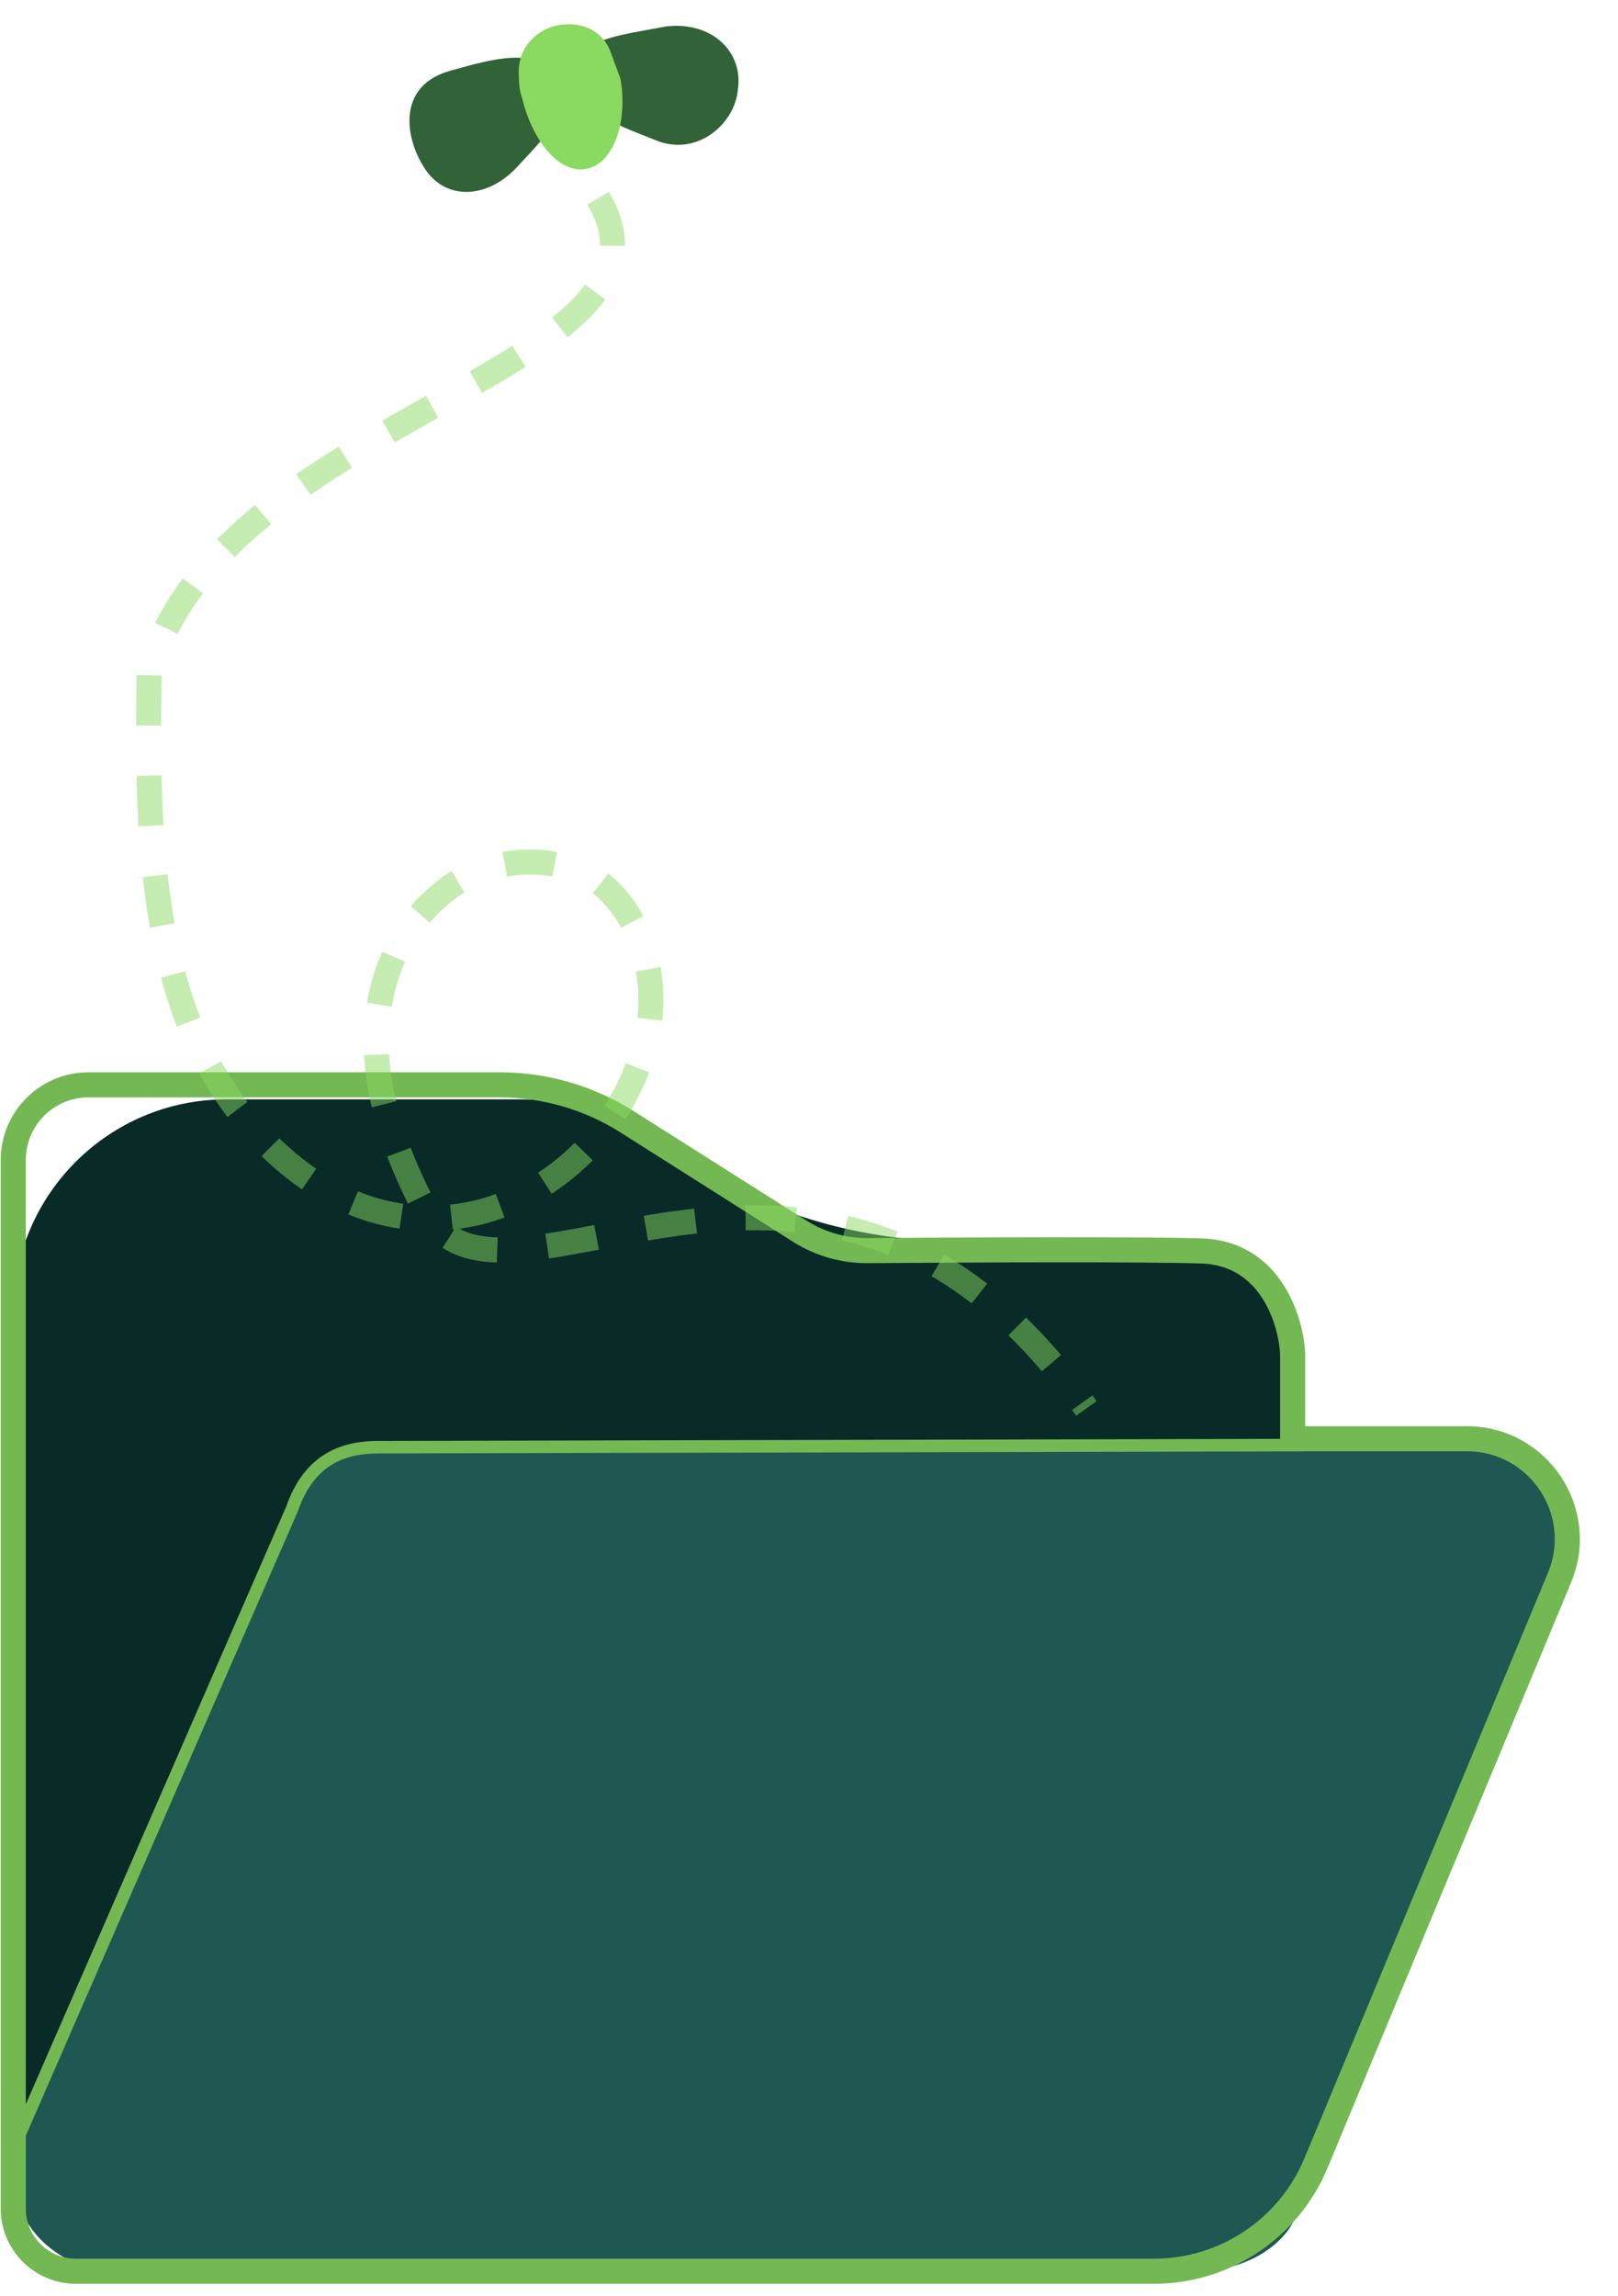
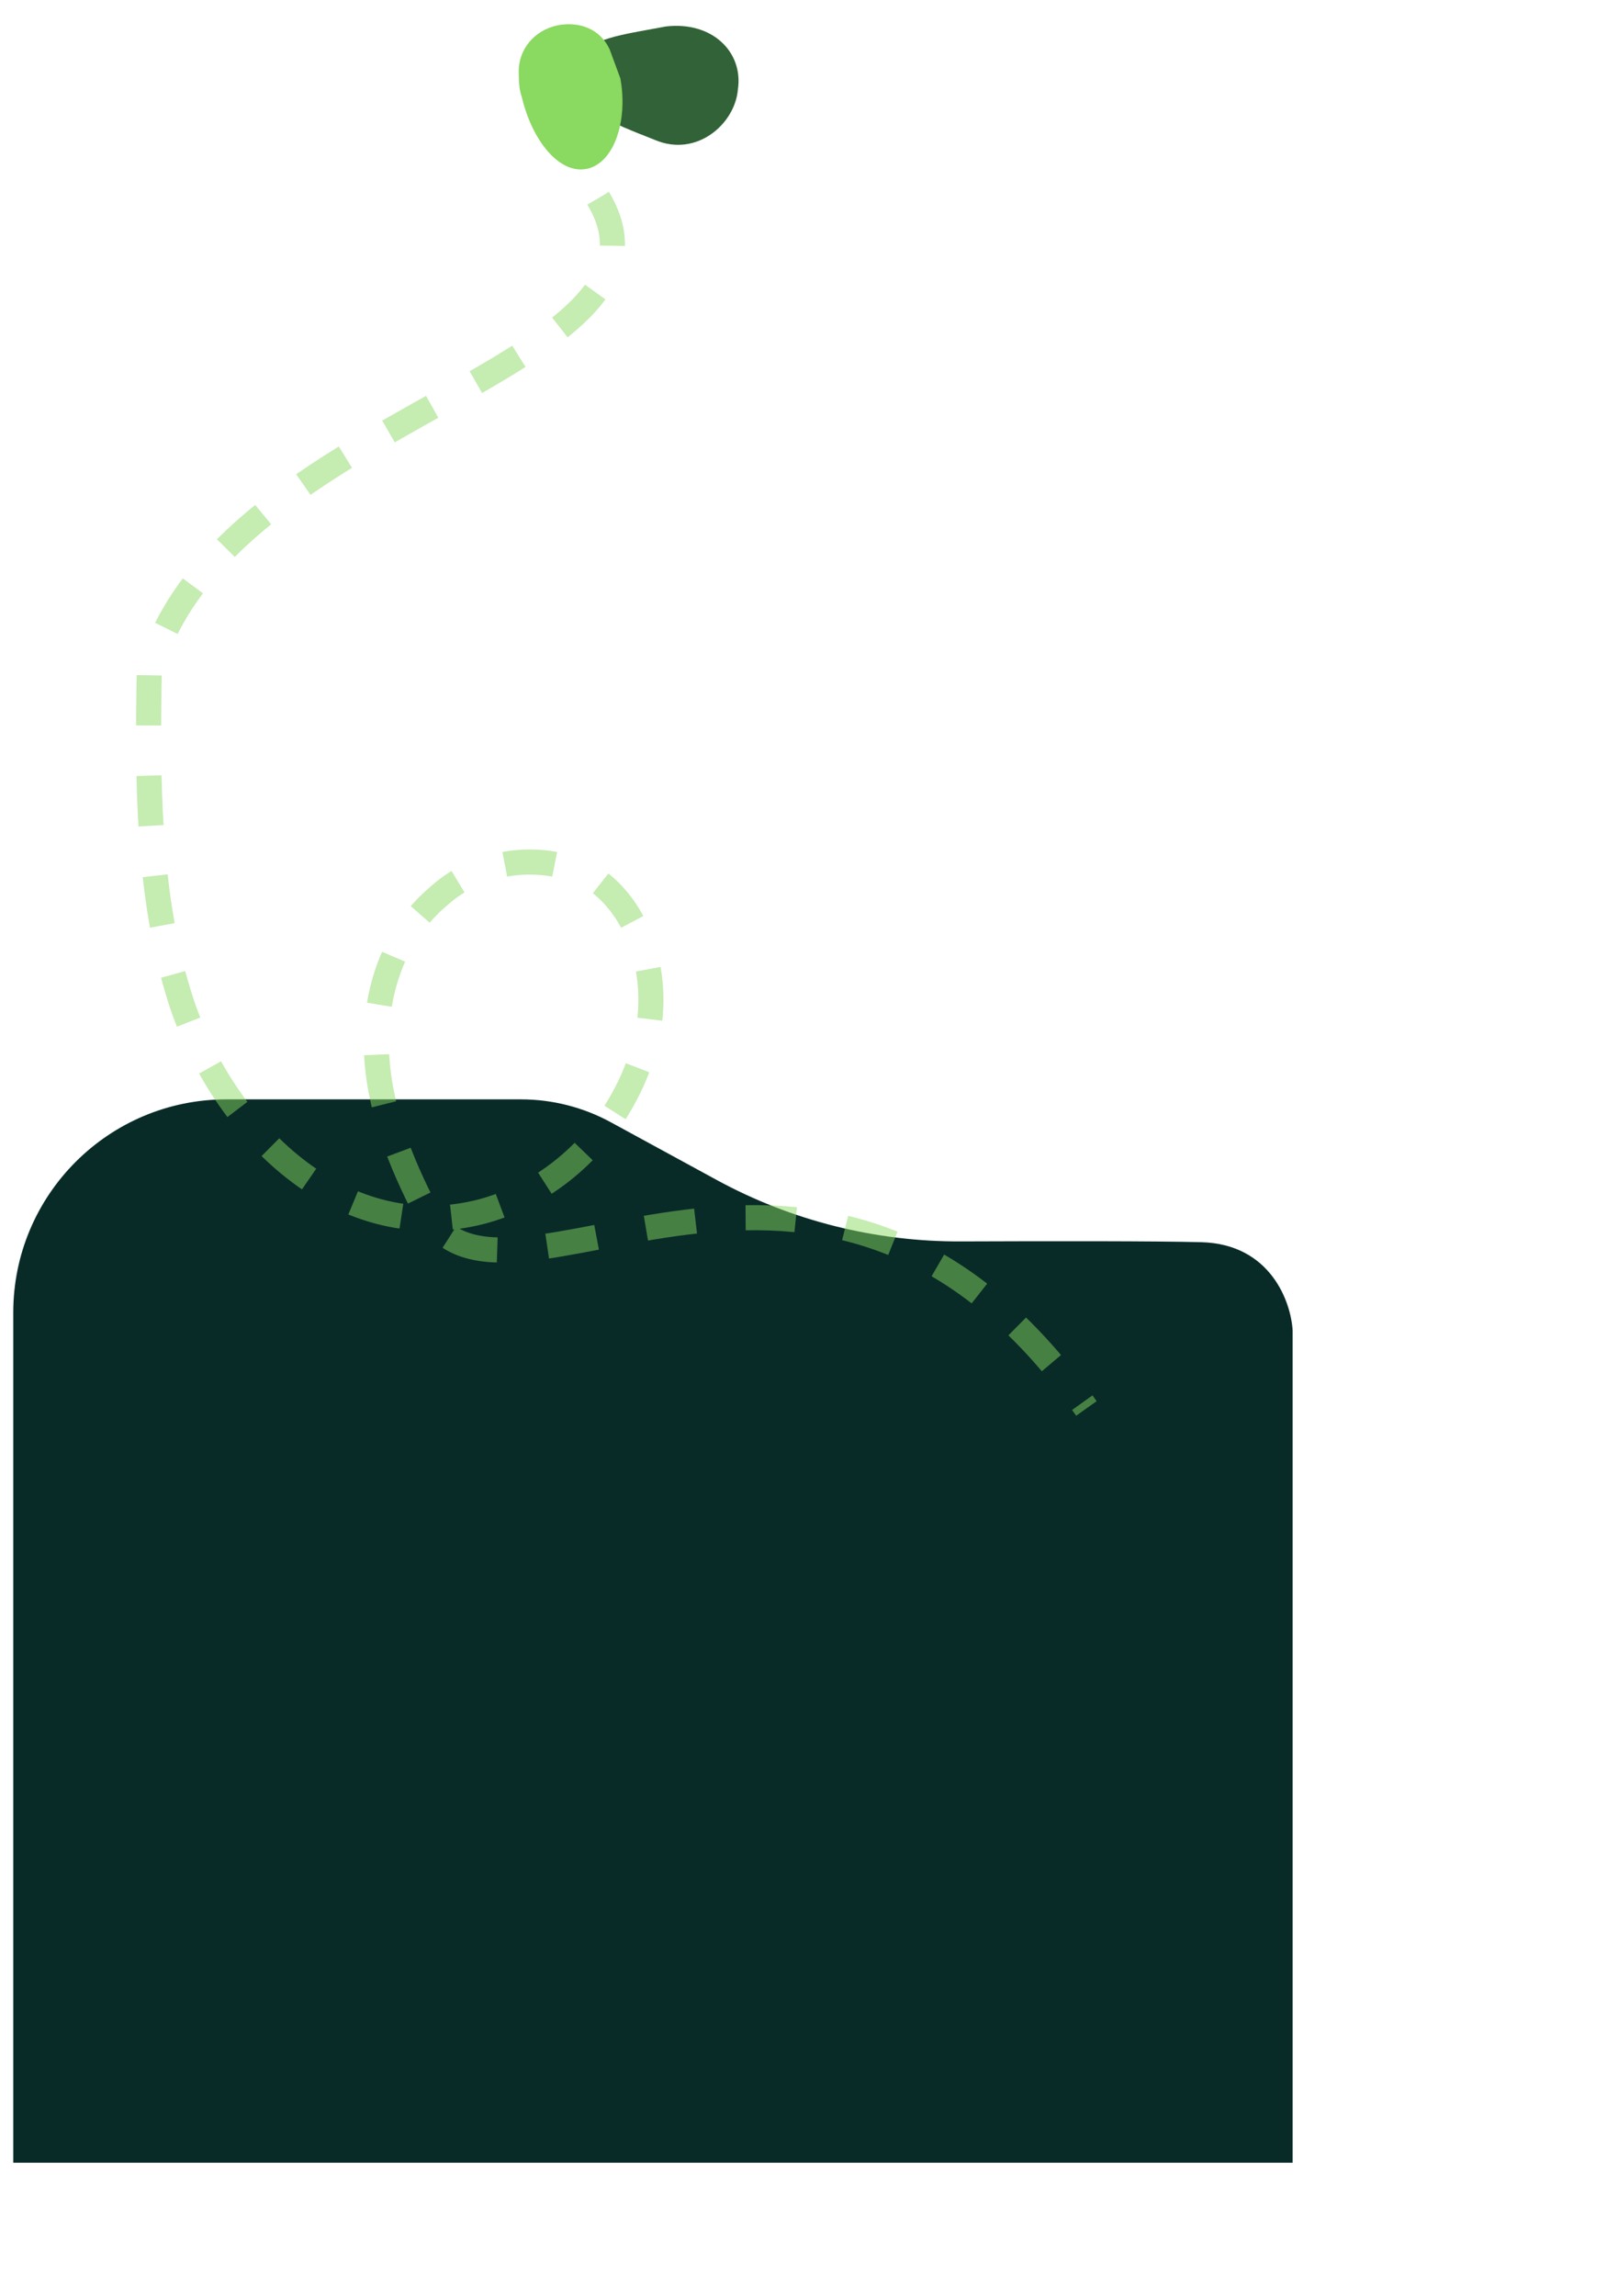
<svg xmlns="http://www.w3.org/2000/svg" width="129" height="183" viewBox="0 0 129 183" fill="none">
  <path d="M103.06 106.07V118.36V172.401H1.057V104.635C1.057 95.246 8.668 87.635 18.057 87.635H41.526C44.034 87.635 46.501 88.263 48.703 89.463L57.149 94.065C63.116 97.315 69.811 98.987 76.605 98.96C83.982 98.93 92.187 98.927 95.774 99.021C101.296 99.166 102.932 103.781 103.06 106.07Z" fill="#082B28" />
-   <path d="M23.298 119.674L1.632 170.1C-0.516 177.463 4.955 180.454 7.959 181.029C34.61 180.901 89.216 180.722 94.431 181.029C99.647 181.336 102.357 178.6 103.06 177.194C108.428 163.581 119.971 134.476 123.192 126.96C126.413 119.444 120.827 116.031 117.631 115.264C90.341 115.328 34.648 115.417 30.2 115.264C25.752 115.111 23.745 118.14 23.298 119.674Z" fill="#1F5753" />
-   <path d="M95.774 99.718C101.296 99.886 102.932 105.253 103.06 107.916V114.689H116.002H116.951C122.658 114.689 126.53 120.493 124.338 125.762L104.922 172.431C102.75 177.651 97.65 181.053 91.996 181.053H6.057C3.295 181.053 1.057 178.814 1.057 176.053V92.477C1.057 89.163 3.743 86.477 7.057 86.477H39.835C43.436 86.477 46.962 87.5 50.004 89.427L63.753 98.139C65.381 99.17 67.267 99.708 69.194 99.693C77.454 99.629 90.891 99.57 95.774 99.718Z" stroke="#74B853" stroke-width="2" />
-   <path d="M104.037 115.194L30.2 115.361C27.611 115.361 24.735 116.128 23.297 120.25L1.535 170.197" stroke="#74B853" />
  <path d="M47.69 15.809C55.855 29.425 17.625 33.091 11.899 53.611C11.753 61.938 11.753 71.141 14.236 79.176C17.304 89.401 26.8 99.627 38.486 96.56C44.914 94.807 50.173 89.255 51.634 82.389C52.51 78.007 51.196 72.894 47.69 70.265C43.891 67.781 38.34 68.365 34.98 71.433C31.328 74.501 29.867 79.176 30.013 83.704C30.16 88.233 31.913 92.615 33.958 96.56C40.093 107.808 65.537 82.389 86.616 112.273" stroke="#8AD960" stroke-opacity="0.49" stroke-width="2" stroke-miterlimit="10" stroke-dasharray="4 4" />
-   <path d="M33.934 13.537C35.631 16.025 39 15.872 41.408 13.114C44.09 10.255 45.878 8.35 44.231 5.999C42.636 3.785 39.519 4.624 35.992 5.615C31.592 6.772 32.237 11.05 33.934 13.537Z" fill="#326237" />
  <path d="M58.828 7.151C58.592 9.886 55.535 12.571 52.208 11.152C48.556 9.697 45.894 8.812 46.029 5.803C46.265 3.069 48.711 2.944 53.075 2.112C56.804 1.669 59.288 4.178 58.828 7.151Z" fill="#326237" />
  <path d="M44.472 2.017C42.59 2.4 41.299 3.967 41.358 5.813C41.373 6.275 41.352 7.062 41.605 7.747C42.458 11.325 44.668 13.935 46.825 13.45C48.981 12.965 50.076 9.603 49.46 6.248C49.106 5.289 48.853 4.604 48.6 3.919C47.856 2.325 46.218 1.684 44.472 2.017C44.472 2.017 44.335 2.067 44.472 2.017Z" fill="#8AD960" />
</svg>